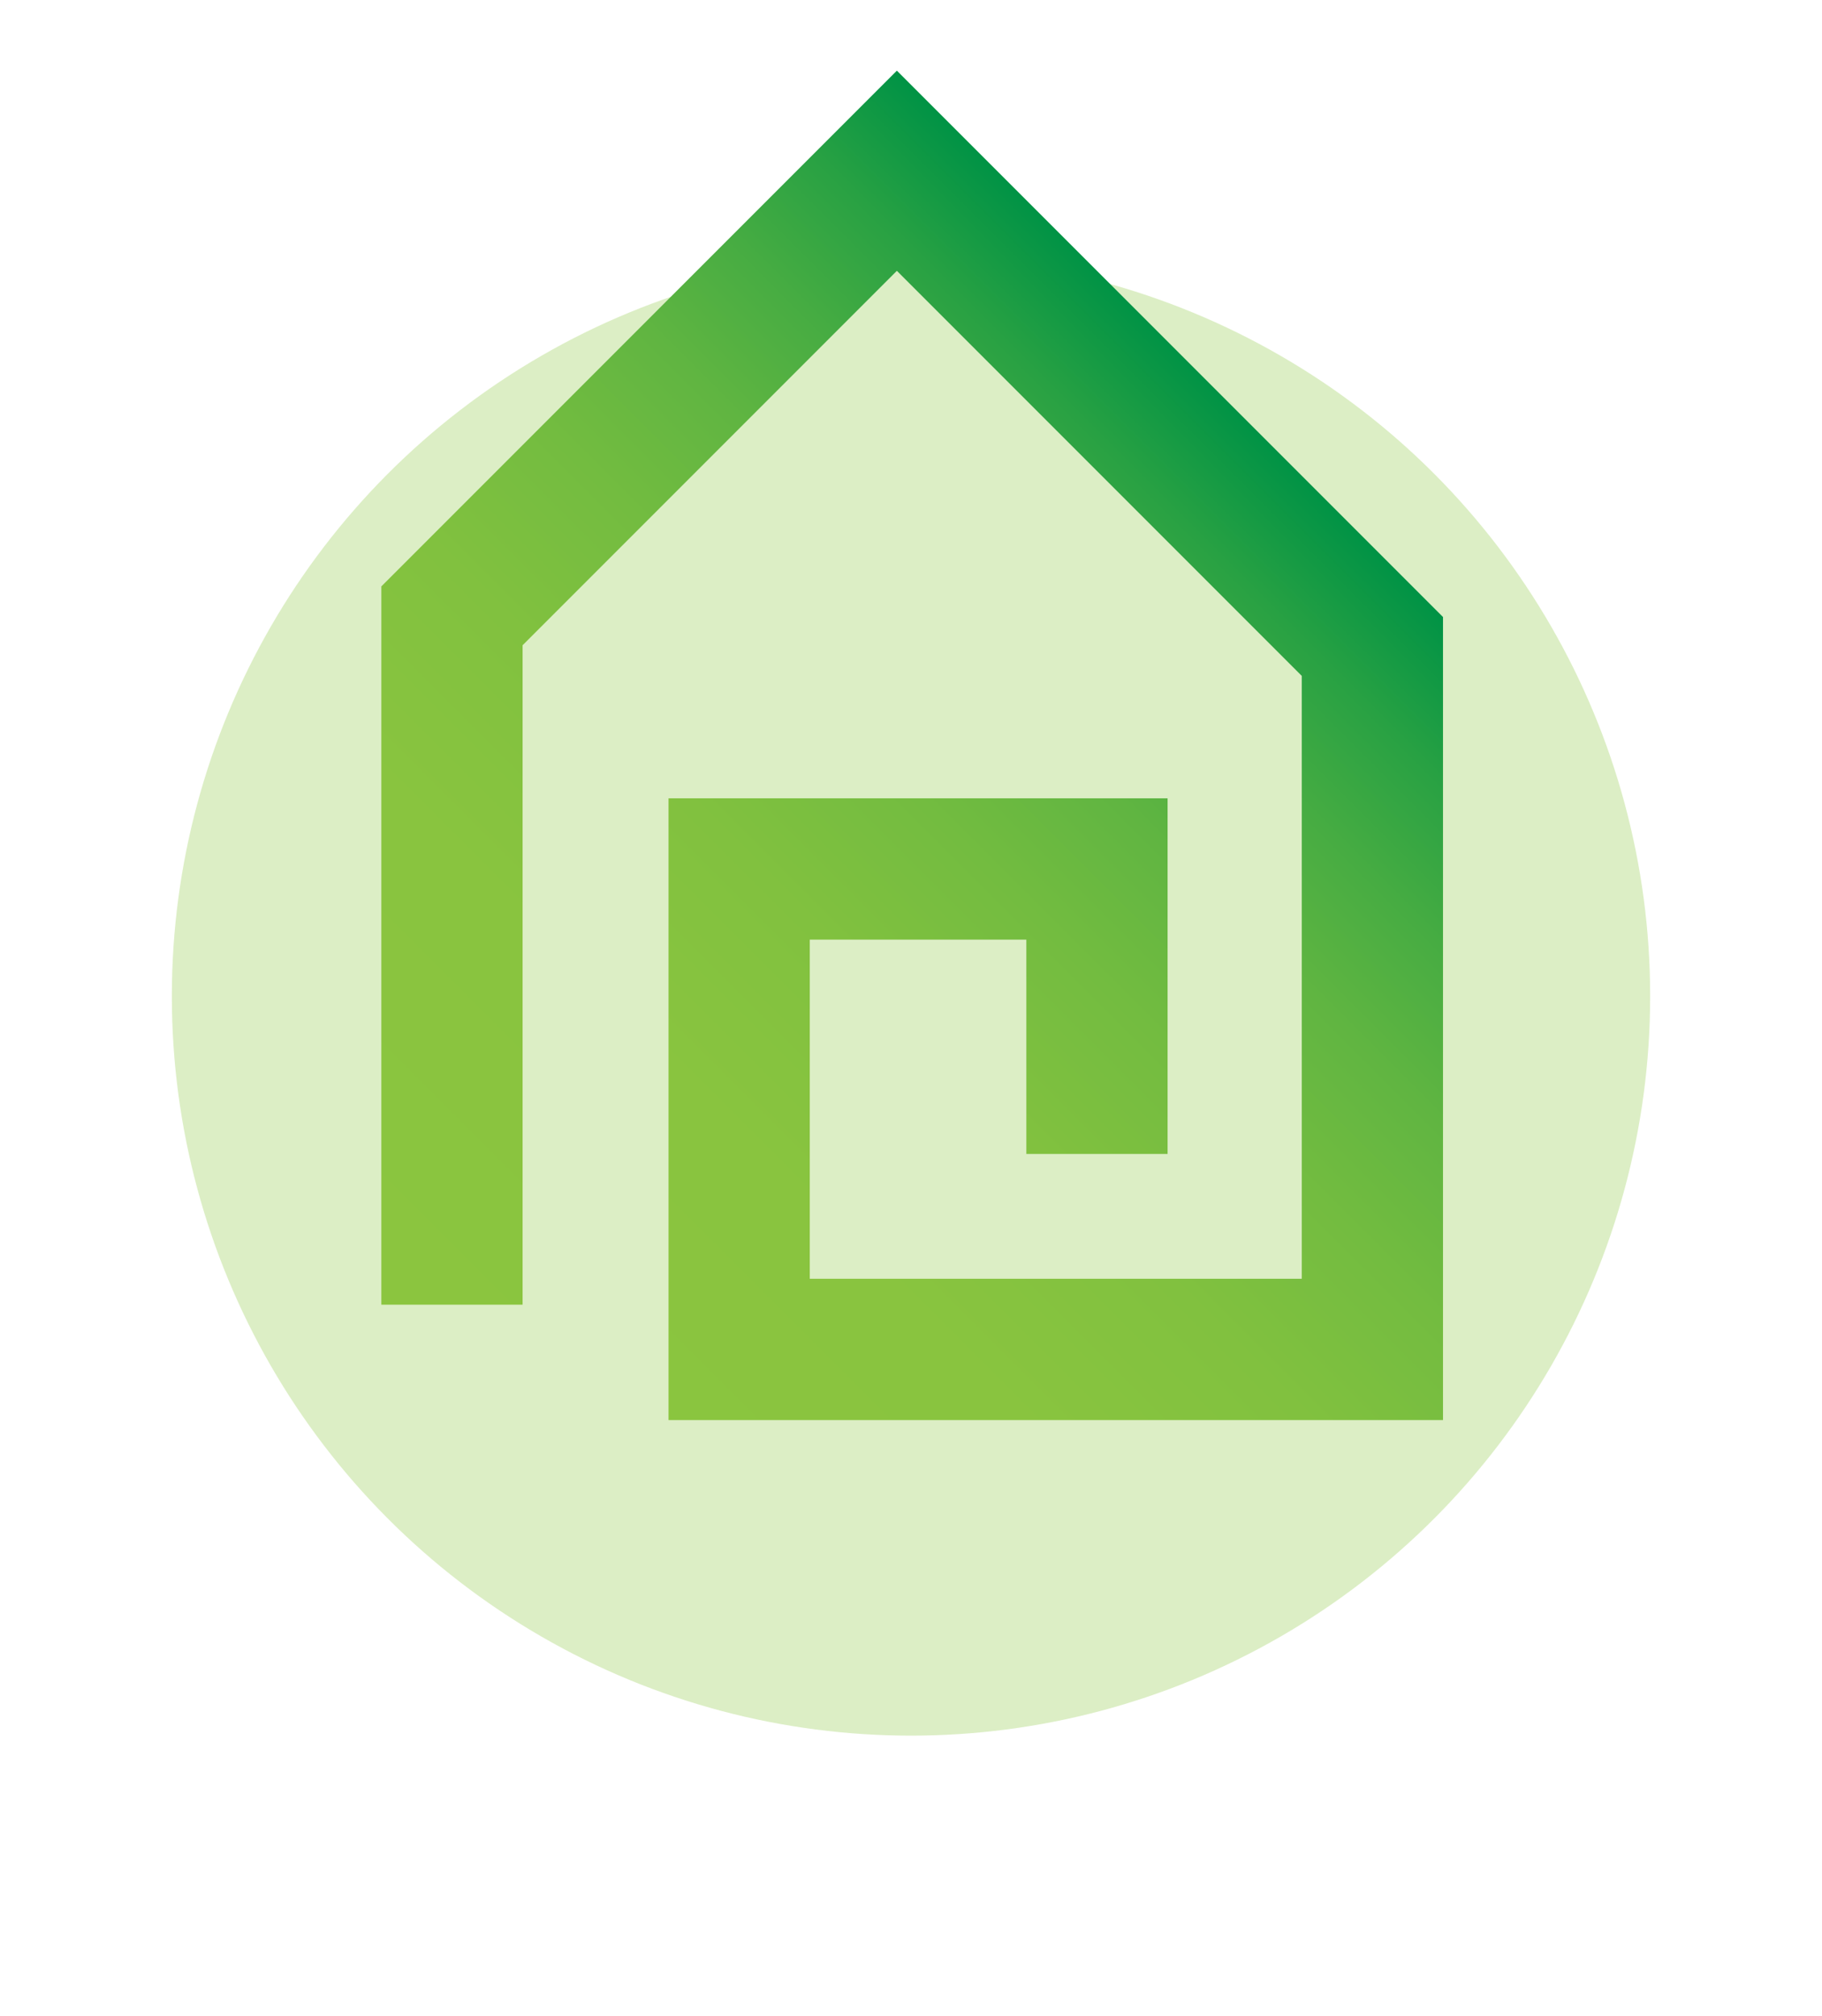
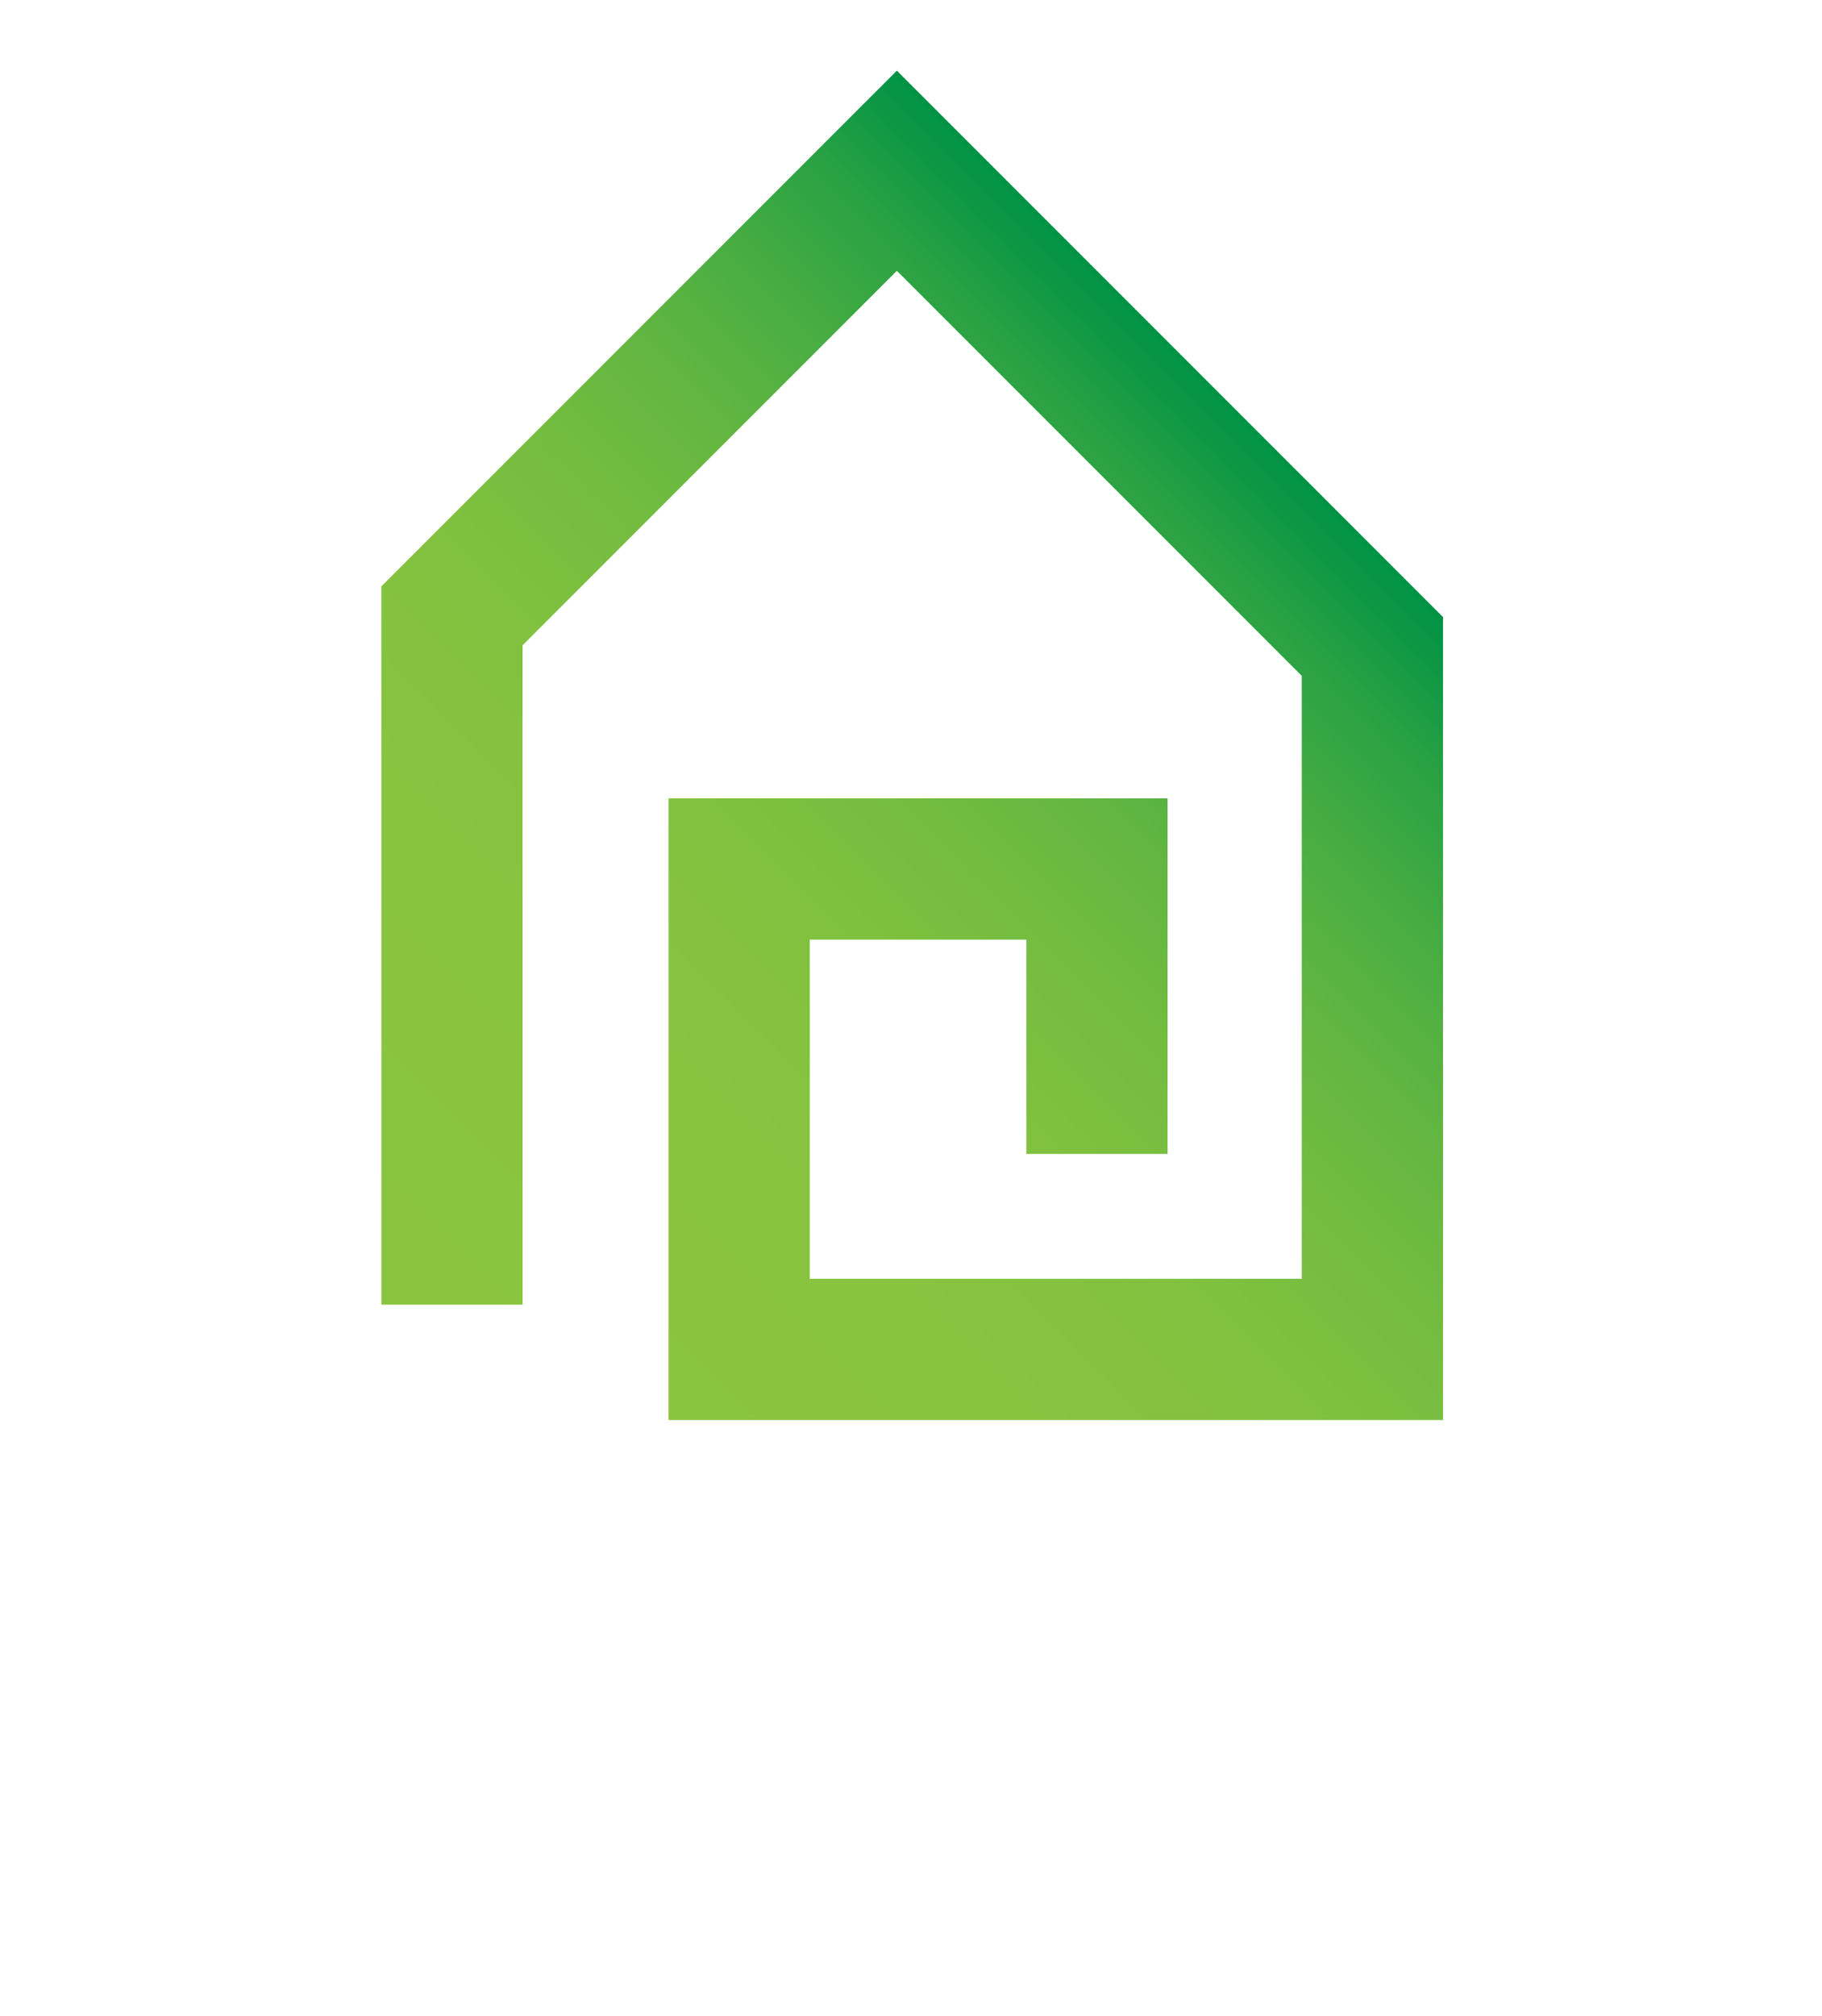
<svg xmlns="http://www.w3.org/2000/svg" version="1.1" id="Layer_1" x="0px" y="0px" viewBox="0 0 77.4 85.6" style="enable-background:new 0 0 77.4 85.6;" xml:space="preserve">
  <style type="text/css">
	.st0{opacity:0.3;fill:#FFDD15;}
	.st1{fill:url(#SVGID_1_);}
	.st2{opacity:0.3;fill:#EC1C24;}
	.st3{fill:url(#SVGID_2_);}
	.st4{opacity:0.3;fill:#F48330;}
	.st5{fill:url(#SVGID_3_);}
	.st6{opacity:0.3;fill:#8BC53F;}
	.st7{fill:url(#SVGID_4_);}
	.st8{opacity:0.3;fill:#1B75BB;}
	.st9{fill:url(#SVGID_5_);}
	.st10{fill:#2B388F;}
	.st11{fill:url(#SVGID_6_);}
	.st12{opacity:0.3;fill:#B96FAD;}
	.st13{fill:url(#SVGID_7_);}
	.st14{opacity:0.3;fill:#09B6E7;}
	.st15{fill:none;stroke:#00ADEE;stroke-width:6;stroke-miterlimit:10;}
	.st16{fill:#00ADEE;}
	.st17{fill:#5F58A5;}
	.st18{fill:none;stroke:url(#SVGID_8_);stroke-width:6;stroke-miterlimit:10;}
	.st19{opacity:0.3;fill:none;stroke:#00A677;stroke-width:6;stroke-miterlimit:10;}
	.st20{opacity:0.3;fill:none;stroke:#E72682;stroke-width:6;stroke-miterlimit:10;}
	.st21{opacity:0.6;fill:none;stroke:#00A677;stroke-width:6;stroke-miterlimit:10;}
</style>
  <g>
-     <circle class="st6" cx="38.7" cy="42.3" r="31.4" />
    <g>
      <linearGradient id="SVGID_1_" gradientUnits="userSpaceOnUse" x1="21.072" y1="60.276" x2="58.216" y2="23.133">
        <stop offset="0" style="stop-color:#8BC53F" />
        <stop offset="0.301" style="stop-color:#89C43F" />
        <stop offset="0.465" style="stop-color:#81C13F" />
        <stop offset="0.596" style="stop-color:#73BC40" />
        <stop offset="0.71" style="stop-color:#60B541" />
        <stop offset="0.812" style="stop-color:#46AC42" />
        <stop offset="0.906" style="stop-color:#28A143" />
        <stop offset="0.992" style="stop-color:#049445" />
        <stop offset="1" style="stop-color:#009345" />
      </linearGradient>
      <polygon class="st1" points="61.3,60.3 28.4,60.3 28.4,33.9 49.6,33.9 49.6,49 43.6,49 43.6,39.9 34.4,39.9 34.4,54.3 55.3,54.3     55.3,28.7 38.1,11.5 22.2,27.4 22.2,55.4 16.2,55.4 16.2,24.9 38.1,3 61.3,26.2   " />
    </g>
  </g>
</svg>